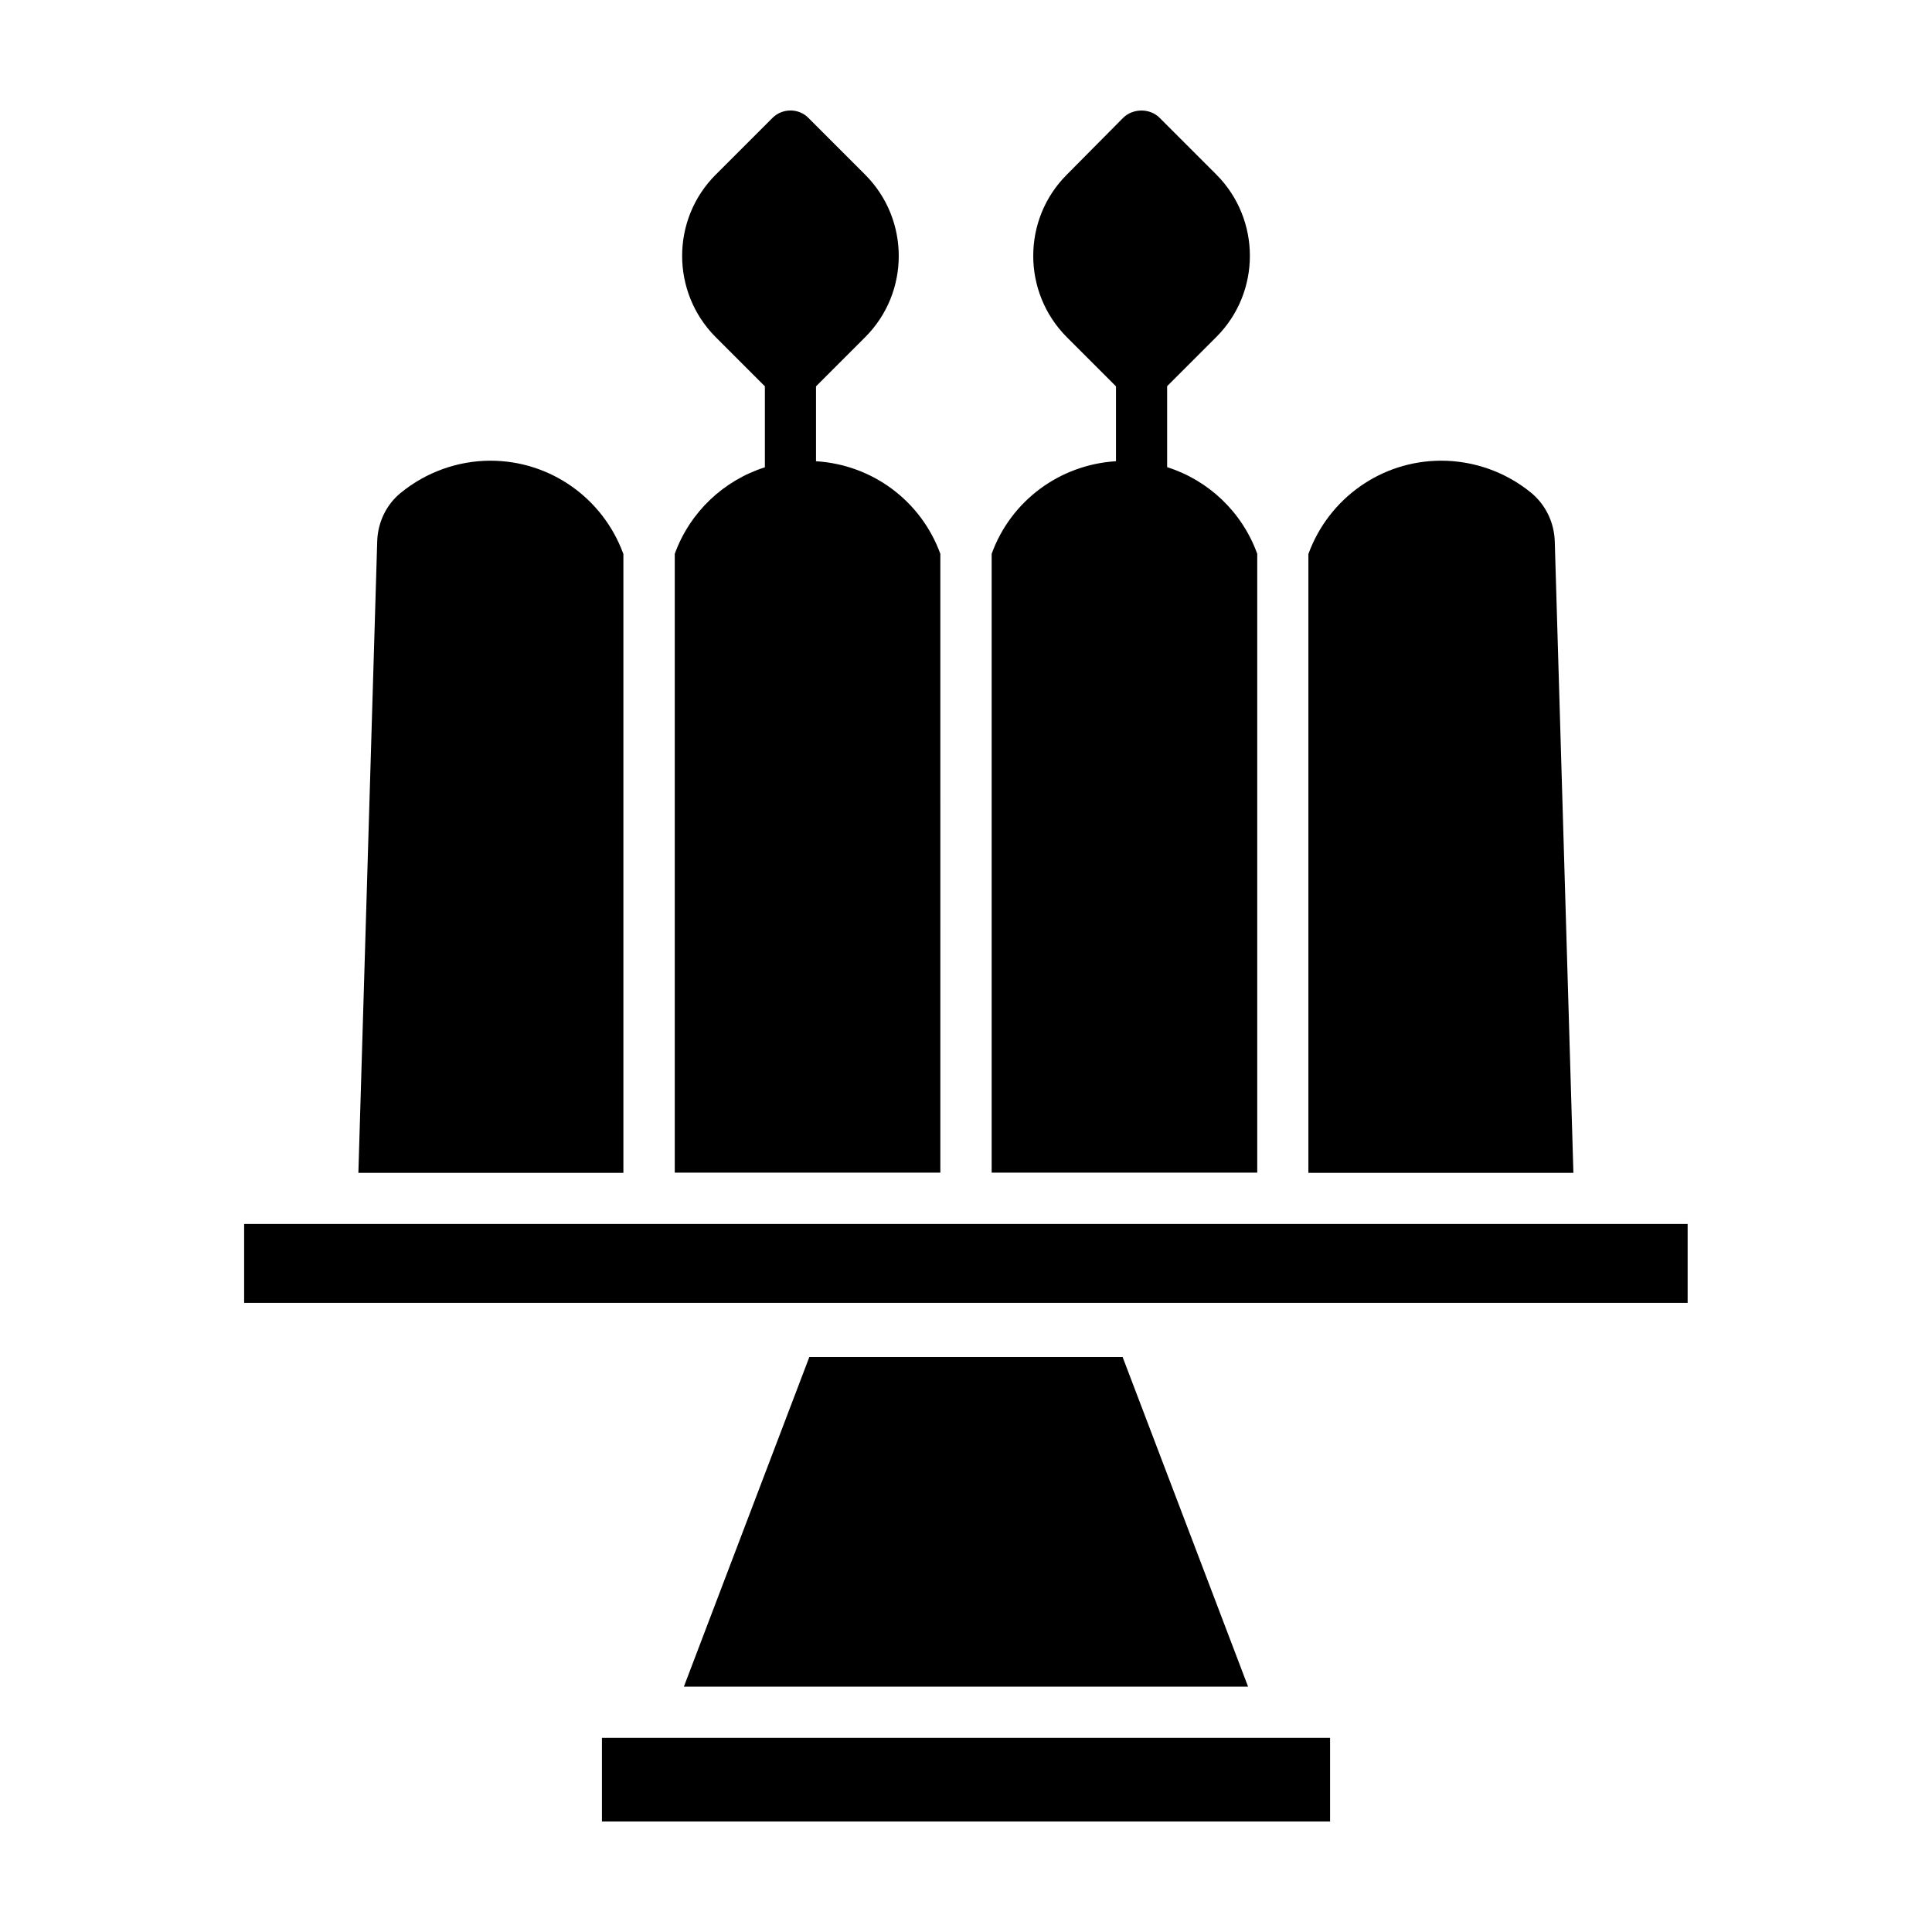
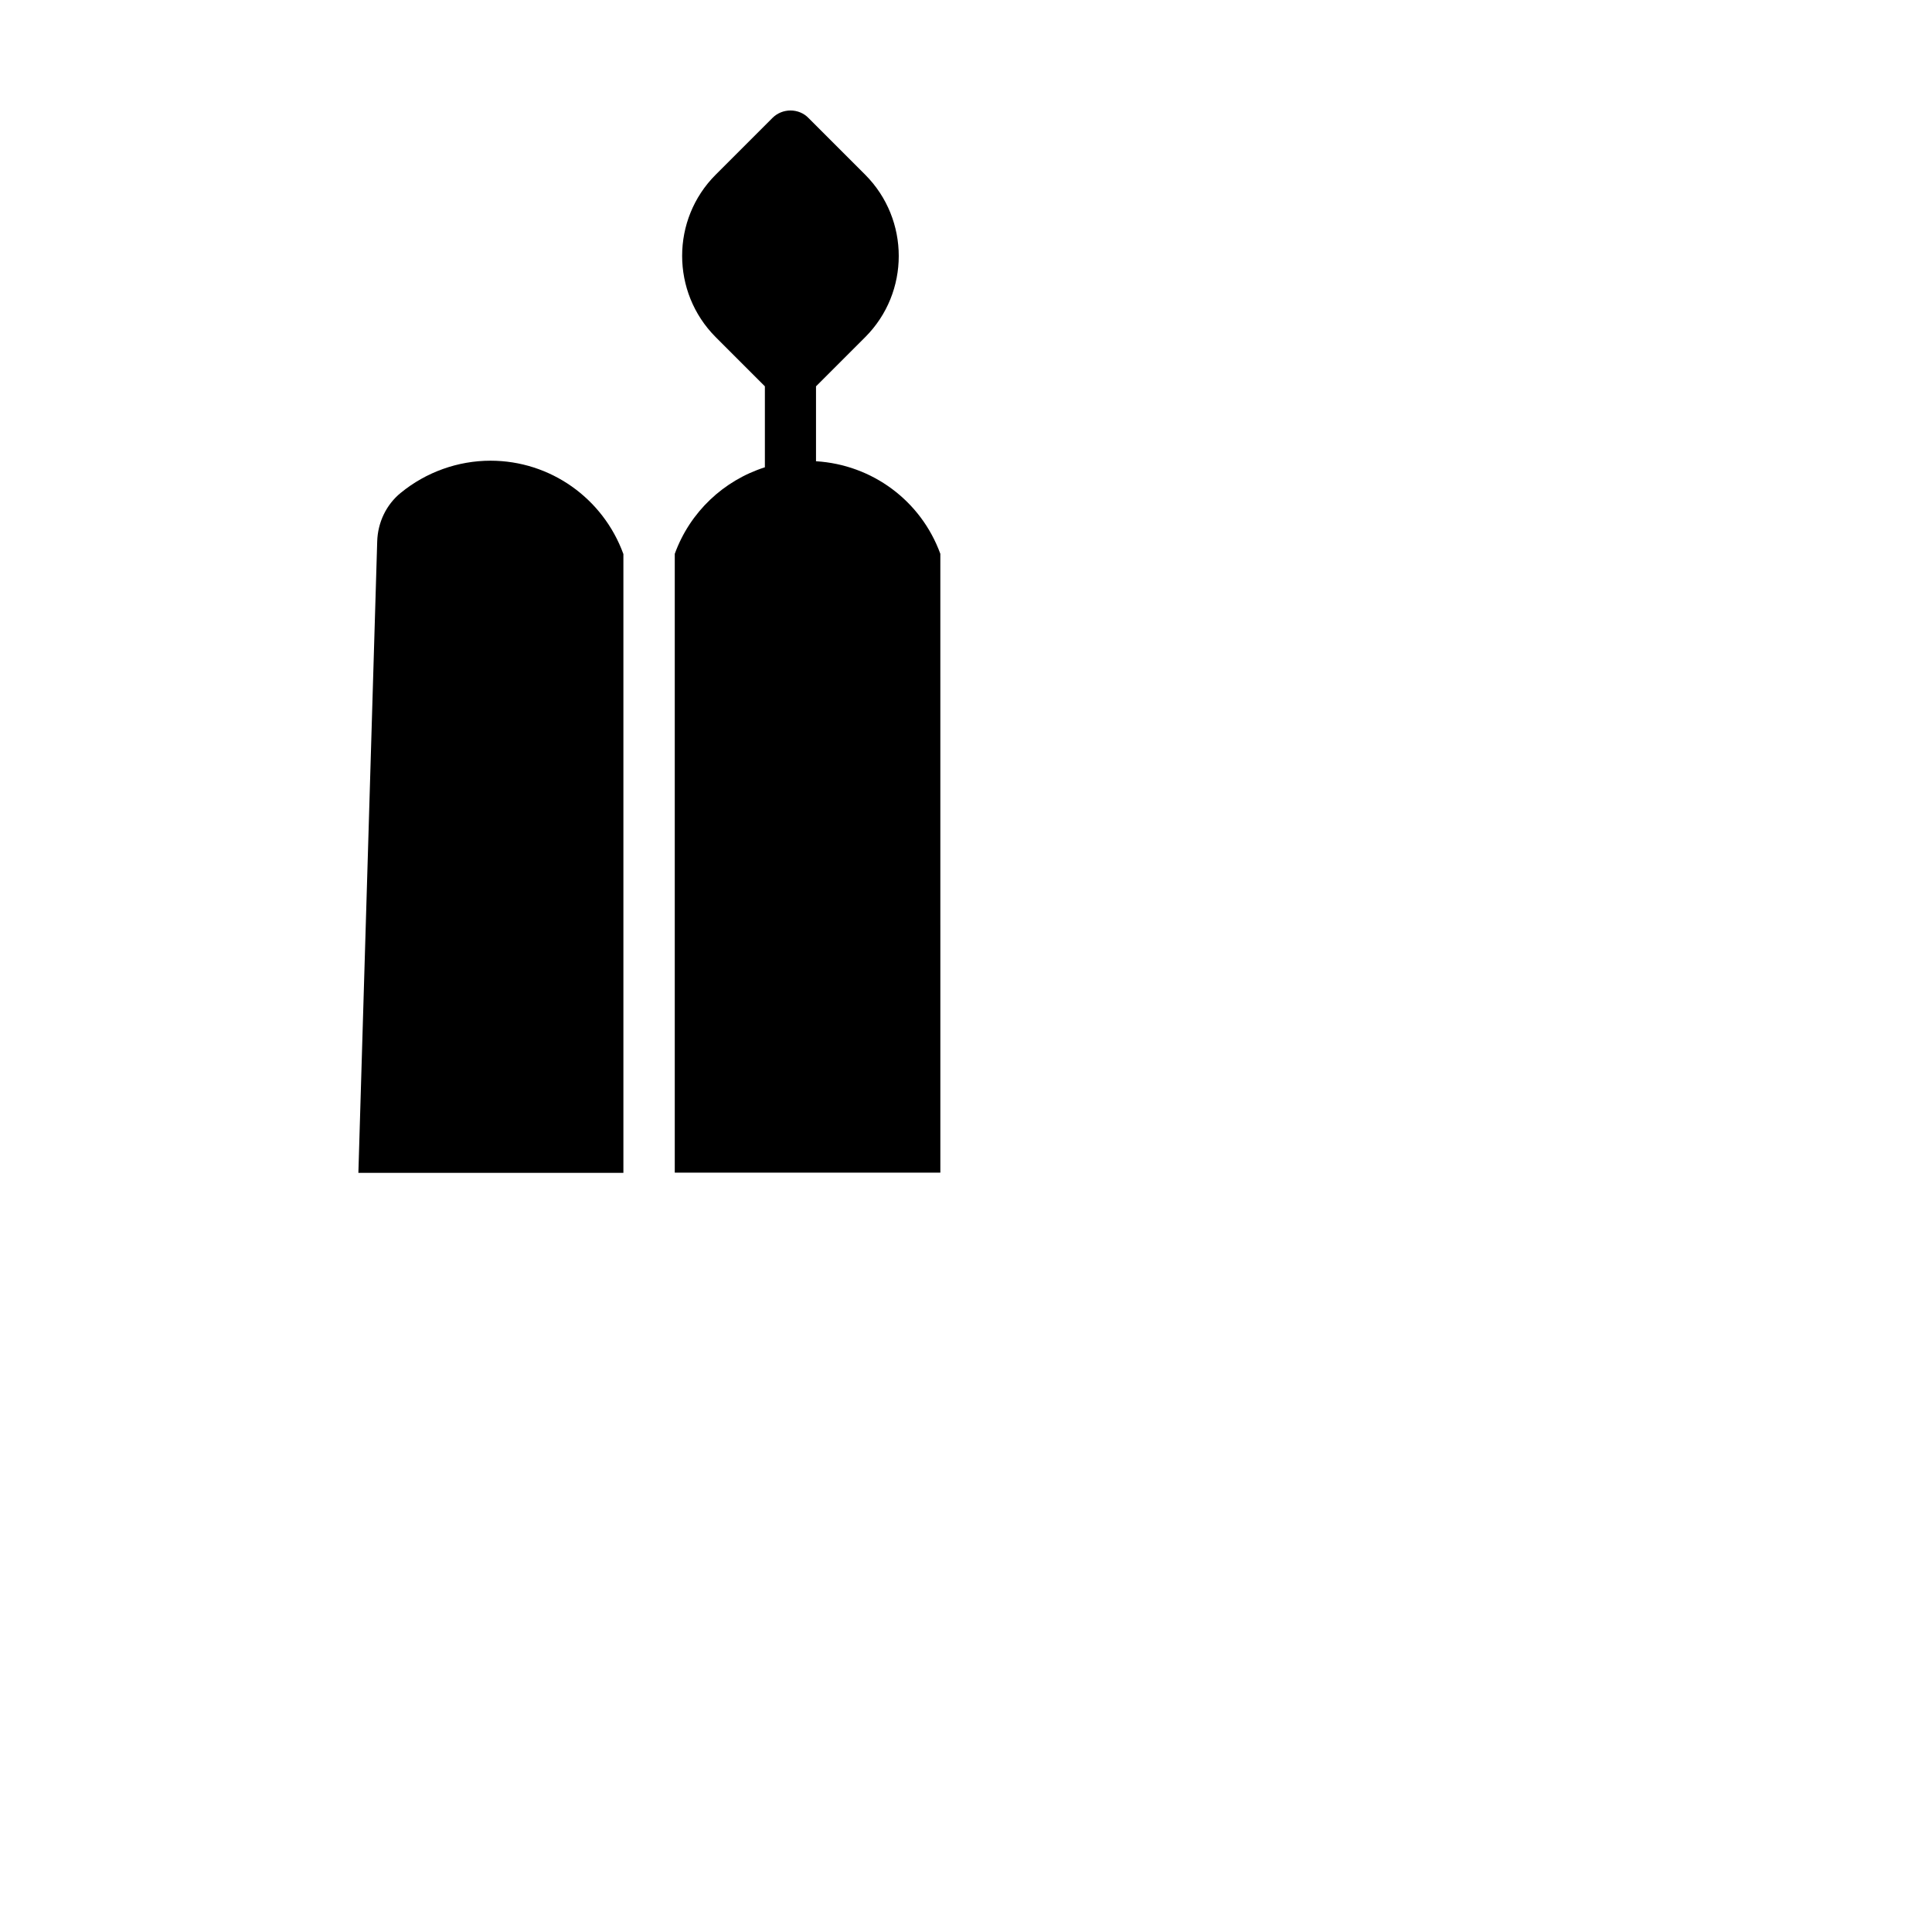
<svg xmlns="http://www.w3.org/2000/svg" fill="#000000" width="800px" height="800px" version="1.1" viewBox="144 144 512 512">
  <g>
    <path d="m322.82 290.77v163.99h70.383l-0.004-163.99c-5.141-14.105-18.086-23.629-32.949-24.535v-19.852l13.047-13.047c11.84-11.84 11.84-31.137 0-43.023l-15.062-15.062c-1.207-1.266-2.969-1.969-4.734-1.969-1.812 0-3.527 0.707-4.785 1.965l-15.062 15.062c-11.84 11.84-11.84 31.137 0 43.023l13.047 13.047v21.461c-10.934 3.481-19.852 11.844-23.879 22.93z" />
-     <path d="m406.8 290.77v163.99h70.383v-163.99c-4.031-11.133-12.949-19.496-23.879-22.973v-21.461l13.047-13.047c11.84-11.84 11.84-31.137 0-43.023l-15.062-15.062c-2.57-2.57-7.055-2.519-9.621 0l-14.969 15.105c-11.84 11.84-11.84 31.137 0 43.023l13.047 13.047v19.852c-14.91 0.91-27.859 10.48-32.945 24.539z" />
    <path d="m250.21 274.6c-3.828 3.125-6.098 7.809-6.246 12.898l-4.988 167.32h70.23v-163.99c-5.391-14.812-19.398-24.738-35.215-24.738-8.617 0-17.078 3.023-23.781 8.516z" />
-     <path d="m556.03 287.5c-0.152-5.039-2.418-9.723-6.246-12.898-6.699-5.492-15.164-8.516-23.832-8.516-15.82 0-29.824 9.926-35.215 24.738v163.99h70.23z" />
-     <path d="m208.7 468.37h382.54v20.906h-382.54z" />
-     <path d="m303.52 604.55v22.164h192.96v-22.164z" />
-     <path d="m358.48 503.63-33.25 87.359h149.53l-33.254-87.359z" />
  </g>
</svg>